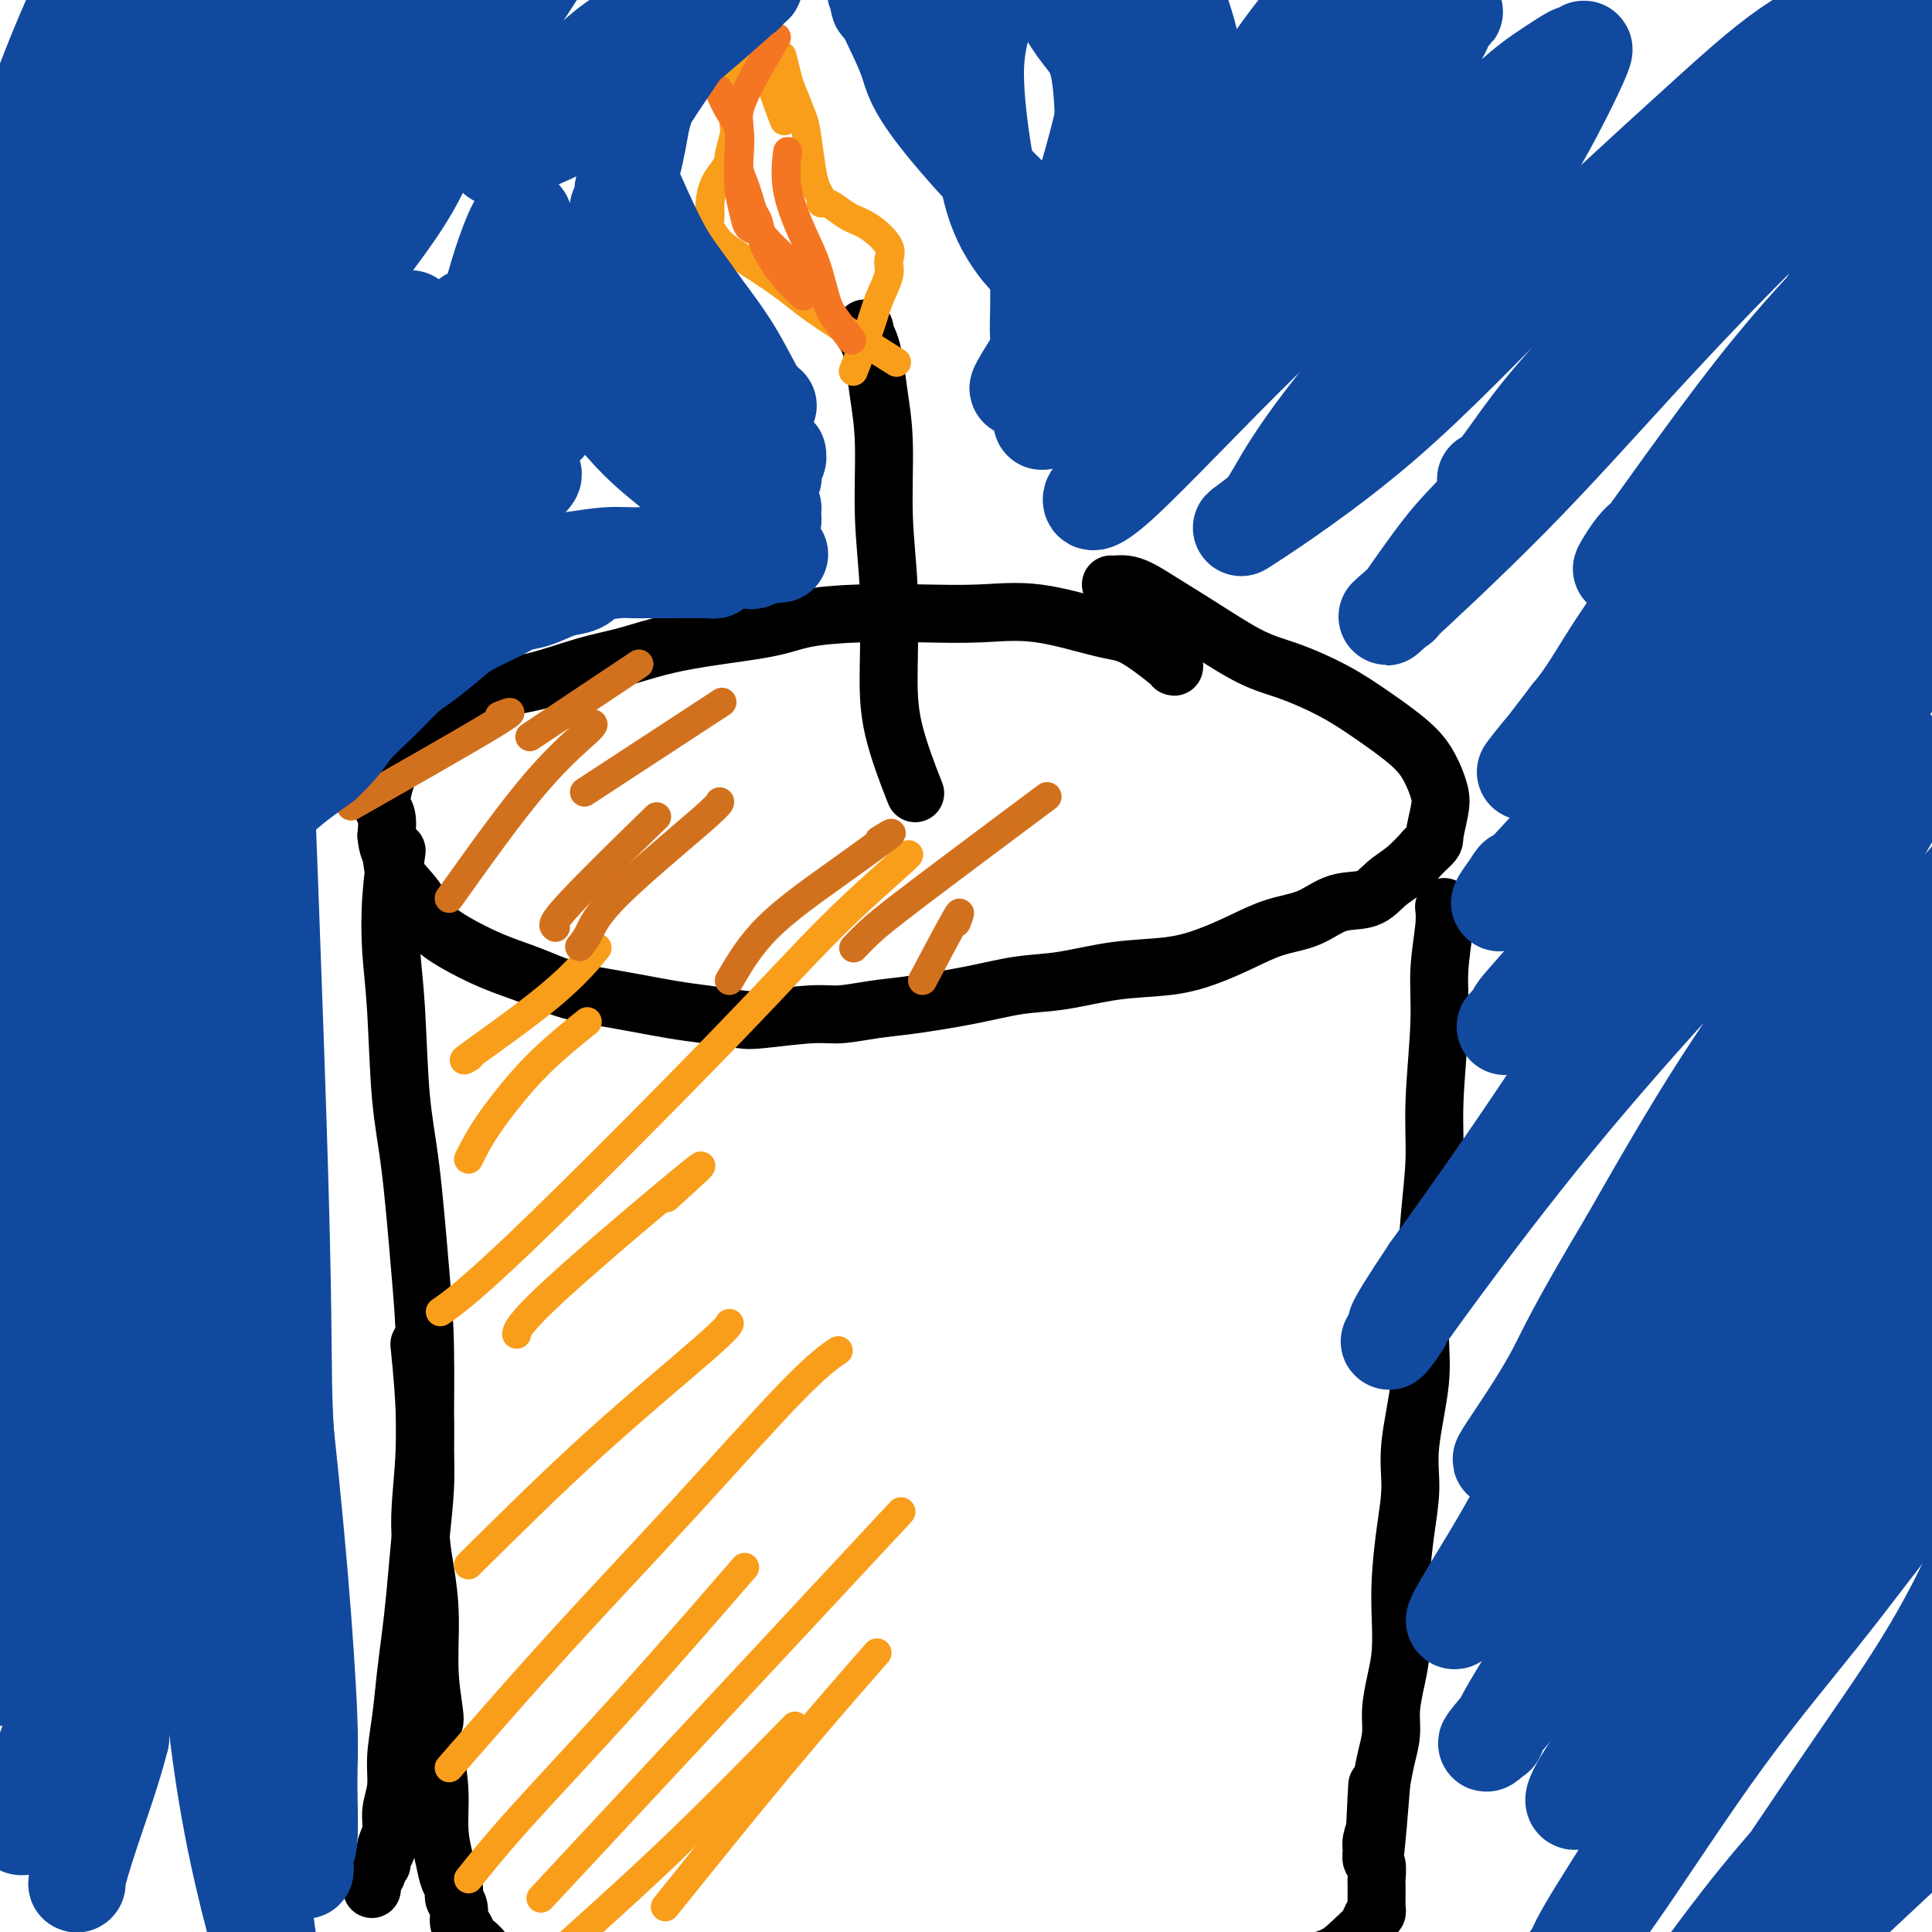
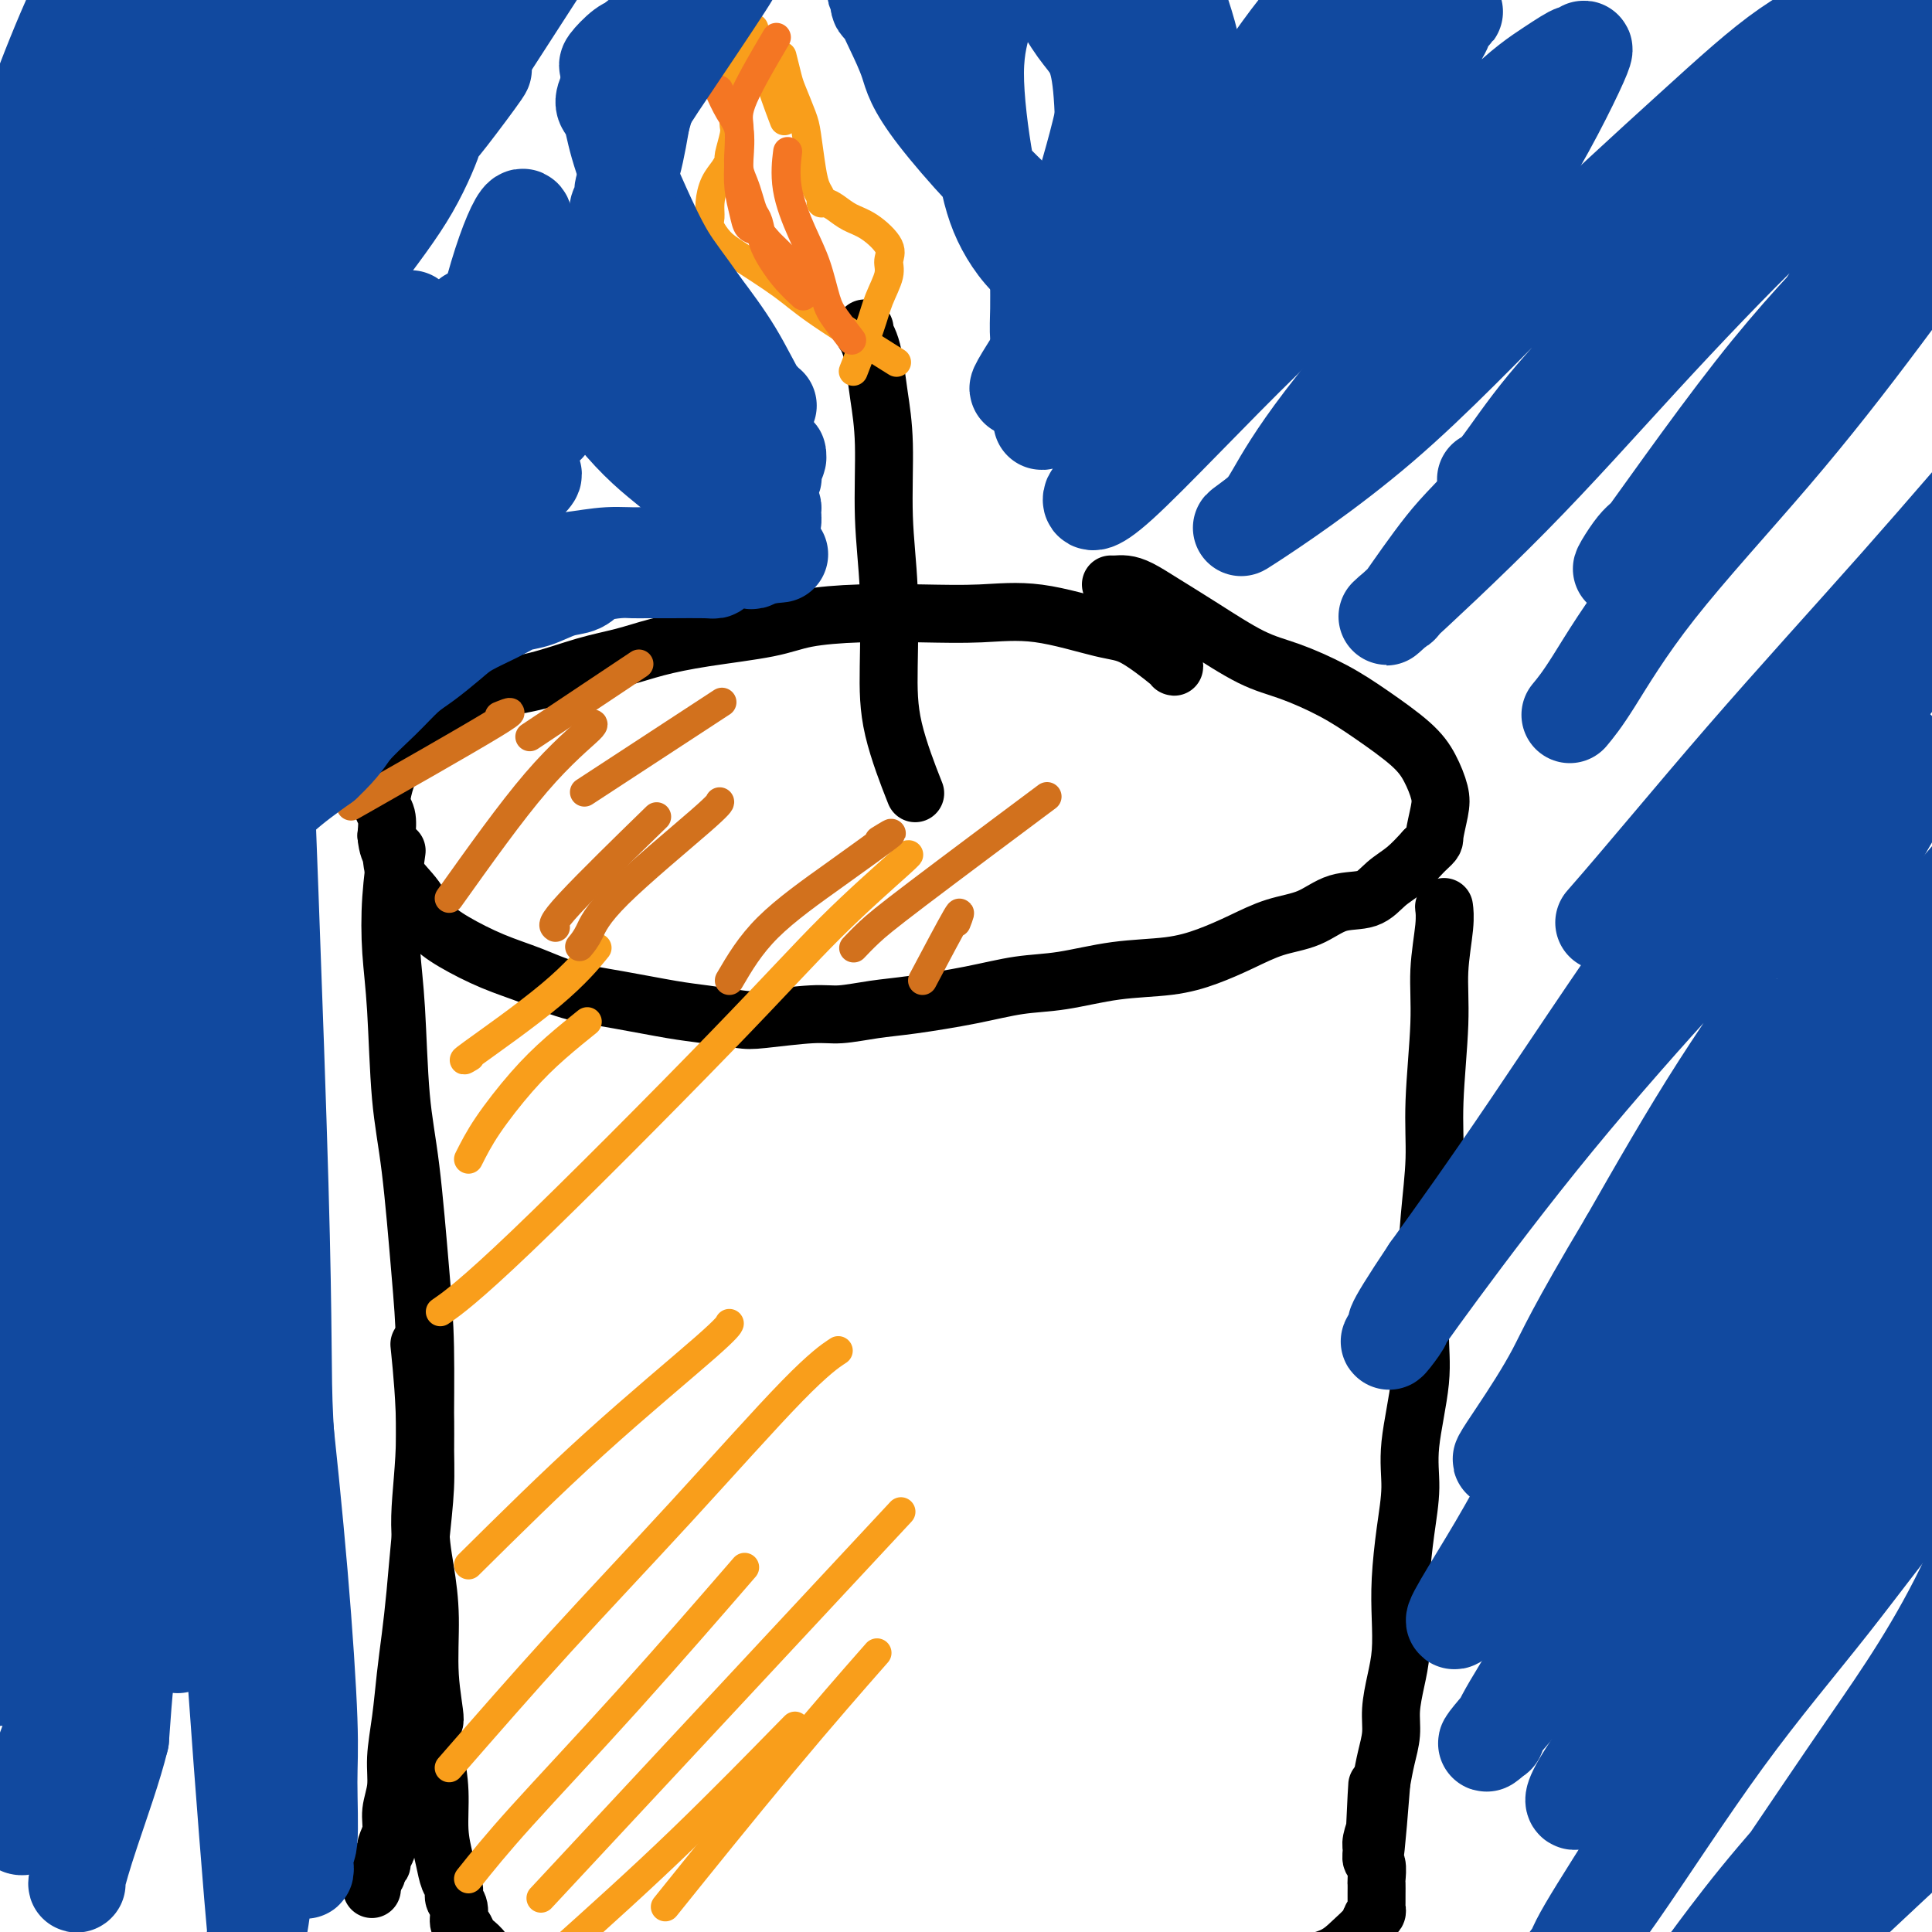
<svg xmlns="http://www.w3.org/2000/svg" viewBox="0 0 400 400" version="1.1">
  <g fill="none" stroke="#000000" stroke-width="12" stroke-linecap="round" stroke-linejoin="round">
    <path d="M243,138c0.017,0.008 0.035,0.015 0,0c-0.035,-0.015 -0.122,-0.054 0,0c0.122,0.054 0.453,0.200 -1,-1c-1.453,-1.200 -4.690,-3.747 -7,-5c-2.310,-1.253 -3.694,-1.212 -7,-2c-3.306,-0.788 -8.532,-2.405 -13,-3c-4.468,-0.595 -8.176,-0.168 -12,0c-3.824,0.168 -7.765,0.075 -12,0c-4.235,-0.075 -8.763,-0.133 -13,0c-4.237,0.133 -8.181,0.459 -11,1c-2.819,0.541 -4.511,1.299 -8,2c-3.489,0.701 -8.775,1.347 -13,2c-4.225,0.653 -7.388,1.315 -10,2c-2.612,0.685 -4.673,1.395 -7,2c-2.327,0.605 -4.918,1.107 -8,2c-3.082,0.893 -6.653,2.178 -10,3c-3.347,0.822 -6.471,1.181 -9,2c-2.529,0.819 -4.463,2.098 -6,3c-1.537,0.902 -2.677,1.425 -4,2c-1.323,0.575 -2.828,1.200 -4,2c-1.172,0.800 -2.009,1.774 -3,3c-0.991,1.226 -2.136,2.704 -3,4c-0.864,1.296 -1.448,2.409 -2,4c-0.552,1.591 -1.072,3.659 -1,5c0.072,1.341 0.735,1.955 1,3c0.265,1.045 0.133,2.523 0,4" />
    <path d="M80,173c0.222,2.583 0.776,3.040 1,4c0.224,0.960 0.119,2.424 1,4c0.881,1.576 2.750,3.264 4,5c1.250,1.736 1.881,3.518 3,5c1.119,1.482 2.727,2.662 5,4c2.273,1.338 5.212,2.835 8,4c2.788,1.165 5.425,2.000 8,3c2.575,1.000 5.088,2.166 8,3c2.912,0.834 6.222,1.335 10,2c3.778,0.665 8.022,1.495 11,2c2.978,0.505 4.688,0.686 7,1c2.312,0.314 5.225,0.760 7,1c1.775,0.240 2.411,0.272 5,0c2.589,-0.272 7.129,-0.849 10,-1c2.871,-0.151 4.071,0.124 6,0c1.929,-0.124 4.587,-0.648 7,-1c2.413,-0.352 4.580,-0.532 8,-1c3.420,-0.468 8.092,-1.224 12,-2c3.908,-0.776 7.050,-1.572 10,-2c2.950,-0.428 5.708,-0.487 9,-1c3.292,-0.513 7.120,-1.478 11,-2c3.880,-0.522 7.814,-0.600 11,-1c3.186,-0.400 5.624,-1.123 8,-2c2.376,-0.877 4.691,-1.907 7,-3c2.309,-1.093 4.613,-2.249 7,-3c2.387,-0.751 4.858,-1.095 7,-2c2.142,-0.905 3.955,-2.370 6,-3c2.045,-0.630 4.321,-0.427 6,-1c1.679,-0.573 2.760,-1.924 4,-3c1.240,-1.076 2.640,-1.879 4,-3c1.360,-1.121 2.680,-2.561 4,-4" />
    <path d="M295,176c2.255,-1.971 1.892,-1.897 2,-3c0.108,-1.103 0.688,-3.382 1,-5c0.312,-1.618 0.356,-2.575 0,-4c-0.356,-1.425 -1.111,-3.320 -2,-5c-0.889,-1.680 -1.913,-3.146 -4,-5c-2.087,-1.854 -5.238,-4.095 -8,-6c-2.762,-1.905 -5.137,-3.476 -8,-5c-2.863,-1.524 -6.216,-3.003 -9,-4c-2.784,-0.997 -5.001,-1.511 -8,-3c-2.999,-1.489 -6.782,-3.954 -10,-6c-3.218,-2.046 -5.871,-3.673 -8,-5c-2.129,-1.327 -3.733,-2.356 -5,-3c-1.267,-0.644 -2.195,-0.905 -3,-1c-0.805,-0.095 -1.486,-0.026 -2,0c-0.514,0.026 -0.861,0.007 -1,0c-0.139,-0.007 -0.069,-0.004 0,0" />
    <path d="M82,177c0.106,-0.750 0.213,-1.500 0,0c-0.213,1.500 -0.745,5.248 -1,9c-0.255,3.752 -0.234,7.506 0,11c0.234,3.494 0.679,6.727 1,12c0.321,5.273 0.517,12.585 1,18c0.483,5.415 1.255,8.933 2,15c0.745,6.067 1.465,14.684 2,21c0.535,6.316 0.887,10.332 1,16c0.113,5.668 -0.011,12.989 0,18c0.011,5.011 0.158,7.712 0,11c-0.158,3.288 -0.619,7.164 -1,11c-0.381,3.836 -0.680,7.634 -1,11c-0.320,3.366 -0.659,6.300 -1,9c-0.341,2.700 -0.684,5.166 -1,8c-0.316,2.834 -0.605,6.036 -1,9c-0.395,2.964 -0.894,5.691 -1,8c-0.106,2.309 0.183,4.200 0,6c-0.183,1.800 -0.838,3.508 -1,5c-0.162,1.492 0.168,2.767 0,4c-0.168,1.233 -0.834,2.424 -1,3c-0.166,0.576 0.166,0.535 0,1c-0.166,0.465 -0.832,1.434 -1,2c-0.168,0.566 0.161,0.729 0,1c-0.161,0.271 -0.813,0.650 -1,1c-0.187,0.350 0.089,0.671 0,1c-0.089,0.329 -0.545,0.664 -1,1" />
    <path d="M77,389c-0.619,1.482 -0.166,0.187 0,0c0.166,-0.187 0.044,0.735 0,1c-0.044,0.265 -0.012,-0.125 0,0c0.012,0.125 0.003,0.765 0,1c-0.003,0.235 -0.001,0.063 0,0c0.001,-0.063 0.000,-0.018 0,0c-0.000,0.018 -0.000,0.009 0,0" />
    <path d="M299,188c0.009,0.064 0.017,0.129 0,0c-0.017,-0.129 -0.061,-0.450 0,0c0.061,0.450 0.227,1.672 0,4c-0.227,2.328 -0.849,5.761 -1,9c-0.151,3.239 0.167,6.284 0,11c-0.167,4.716 -0.820,11.105 -1,16c-0.180,4.895 0.111,8.297 0,12c-0.111,3.703 -0.626,7.706 -1,12c-0.374,4.294 -0.607,8.879 -1,13c-0.393,4.121 -0.945,7.777 -1,11c-0.055,3.223 0.388,6.012 0,10c-0.388,3.988 -1.607,9.177 -2,13c-0.393,3.823 0.039,6.282 0,9c-0.039,2.718 -0.549,5.695 -1,9c-0.451,3.305 -0.843,6.939 -1,10c-0.157,3.061 -0.080,5.549 0,8c0.080,2.451 0.162,4.864 0,7c-0.162,2.136 -0.568,3.995 -1,6c-0.432,2.005 -0.889,4.156 -1,6c-0.111,1.844 0.124,3.381 0,5c-0.124,1.619 -0.607,3.320 -1,5c-0.393,1.680 -0.697,3.340 -1,5" />
    <path d="M286,369c-2.233,28.459 -1.316,9.105 -1,3c0.316,-6.105 0.031,1.037 0,4c-0.031,2.963 0.192,1.747 0,2c-0.192,0.253 -0.797,1.973 -1,3c-0.203,1.027 -0.002,1.359 0,2c0.002,0.641 -0.196,1.590 0,2c0.196,0.410 0.784,0.281 1,1c0.216,0.719 0.058,2.287 0,3c-0.058,0.713 -0.016,0.572 0,1c0.016,0.428 0.005,1.424 0,2c-0.005,0.576 -0.005,0.731 0,1c0.005,0.269 0.014,0.652 0,1c-0.014,0.348 -0.051,0.662 0,1c0.051,0.338 0.189,0.699 0,1c-0.189,0.301 -0.706,0.541 -1,1c-0.294,0.459 -0.364,1.135 -1,2c-0.636,0.865 -1.839,1.918 -3,3c-1.161,1.082 -2.279,2.192 -4,3c-1.721,0.808 -4.044,1.313 -6,2c-1.956,0.687 -3.546,1.557 -6,2c-2.454,0.443 -5.771,0.458 -9,1c-3.229,0.542 -6.370,1.609 -9,2c-2.630,0.391 -4.749,0.106 -7,0c-2.251,-0.106 -4.632,-0.032 -7,0c-2.368,0.032 -4.722,0.023 -8,0c-3.278,-0.023 -7.480,-0.059 -11,0c-3.520,0.059 -6.358,0.215 -9,0c-2.642,-0.215 -5.090,-0.800 -8,-1c-2.910,-0.200 -6.284,-0.015 -10,0c-3.716,0.015 -7.776,-0.138 -11,0c-3.224,0.138 -5.612,0.569 -8,1" />
    <path d="M167,412c-13.208,-0.004 -6.729,-0.014 -5,0c1.729,0.014 -1.291,0.053 -5,0c-3.709,-0.053 -8.107,-0.199 -12,0c-3.893,0.199 -7.281,0.743 -10,1c-2.719,0.257 -4.771,0.225 -7,0c-2.229,-0.225 -4.636,-0.645 -7,-1c-2.364,-0.355 -4.684,-0.647 -7,-1c-2.316,-0.353 -4.627,-0.767 -6,-1c-1.373,-0.233 -1.807,-0.285 -3,-1c-1.193,-0.715 -3.145,-2.094 -4,-3c-0.855,-0.906 -0.611,-1.340 -1,-2c-0.389,-0.660 -1.410,-1.546 -2,-2c-0.590,-0.454 -0.751,-0.478 -1,-1c-0.249,-0.522 -0.588,-1.544 -1,-2c-0.412,-0.456 -0.898,-0.347 -1,-1c-0.102,-0.653 0.180,-2.066 0,-3c-0.180,-0.934 -0.823,-1.387 -1,-2c-0.177,-0.613 0.111,-1.386 0,-2c-0.111,-0.614 -0.621,-1.071 -1,-2c-0.379,-0.929 -0.627,-2.332 -1,-4c-0.373,-1.668 -0.870,-3.603 -1,-6c-0.130,-2.397 0.106,-5.256 0,-8c-0.106,-2.744 -0.553,-5.372 -1,-8" />
    <path d="M90,363c-0.865,-6.769 -0.027,-5.691 0,-7c0.027,-1.309 -0.759,-5.003 -1,-9c-0.241,-3.997 0.061,-8.296 0,-12c-0.061,-3.704 -0.486,-6.813 -1,-10c-0.514,-3.187 -1.117,-6.452 -1,-11c0.117,-4.548 0.955,-10.378 1,-17c0.045,-6.622 -0.701,-14.035 -1,-17c-0.299,-2.965 -0.149,-1.483 0,0" />
    <path d="M189,163c0.420,1.069 0.841,2.139 0,0c-0.841,-2.139 -2.942,-7.486 -4,-12c-1.058,-4.514 -1.071,-8.197 -1,-13c0.071,-4.803 0.226,-10.728 0,-16c-0.226,-5.272 -0.834,-9.891 -1,-15c-0.166,-5.109 0.109,-10.708 0,-15c-0.109,-4.292 -0.604,-7.279 -1,-10c-0.396,-2.721 -0.695,-5.178 -1,-7c-0.305,-1.822 -0.618,-3.010 -1,-4c-0.382,-0.990 -0.834,-1.781 -1,-2c-0.166,-0.219 -0.045,0.133 0,0c0.045,-0.133 0.013,-0.752 0,-1c-0.013,-0.248 -0.006,-0.124 0,0" />
  </g>
  <g fill="none" stroke="#F99E1B" stroke-width="6" stroke-linecap="round" stroke-linejoin="round">
    <path d="M184,74c1.408,0.881 2.817,1.762 0,0c-2.817,-1.762 -9.859,-6.167 -14,-9c-4.141,-2.833 -5.383,-4.095 -8,-6c-2.617,-1.905 -6.611,-4.452 -9,-6c-2.389,-1.548 -3.174,-2.098 -4,-3c-0.826,-0.902 -1.693,-2.156 -2,-3c-0.307,-0.844 -0.054,-1.277 0,-2c0.054,-0.723 -0.092,-1.735 0,-3c0.092,-1.265 0.421,-2.783 1,-4c0.579,-1.217 1.409,-2.132 2,-3c0.591,-0.868 0.943,-1.688 1,-2c0.057,-0.312 -0.181,-0.117 0,-1c0.181,-0.883 0.781,-2.846 1,-4c0.219,-1.154 0.057,-1.501 0,-2c-0.057,-0.499 -0.008,-1.150 0,-2c0.008,-0.850 -0.023,-1.897 0,-3c0.023,-1.103 0.101,-2.261 0,-3c-0.101,-0.739 -0.381,-1.060 0,-2c0.381,-0.940 1.422,-2.499 2,-4c0.578,-1.501 0.694,-2.942 1,-4c0.306,-1.058 0.802,-1.731 1,-2c0.198,-0.269 0.099,-0.135 0,0" />
    <path d="M177,76c-0.296,0.759 -0.592,1.518 0,0c0.592,-1.518 2.071,-5.315 3,-8c0.929,-2.685 1.309,-4.260 2,-6c0.691,-1.740 1.693,-3.645 2,-5c0.307,-1.355 -0.081,-2.159 0,-3c0.081,-0.841 0.632,-1.718 0,-3c-0.632,-1.282 -2.446,-2.970 -4,-4c-1.554,-1.030 -2.846,-1.403 -4,-2c-1.154,-0.597 -2.169,-1.419 -3,-2c-0.831,-0.581 -1.480,-0.921 -2,-1c-0.520,-0.079 -0.913,0.103 -1,0c-0.087,-0.103 0.132,-0.489 0,-1c-0.132,-0.511 -0.617,-1.145 -1,-2c-0.383,-0.855 -0.666,-1.931 -1,-4c-0.334,-2.069 -0.720,-5.130 -1,-7c-0.280,-1.870 -0.453,-2.550 -1,-4c-0.547,-1.450 -1.467,-3.670 -2,-5c-0.533,-1.330 -0.679,-1.769 -1,-3c-0.321,-1.231 -0.817,-3.255 -1,-4c-0.183,-0.745 -0.052,-0.213 0,0c0.052,0.213 0.026,0.106 0,0" />
    <path d="M162,24c0.332,0.876 0.663,1.751 0,0c-0.663,-1.751 -2.322,-6.129 -3,-9c-0.678,-2.871 -0.375,-4.234 0,-5c0.375,-0.766 0.821,-0.933 1,-1c0.179,-0.067 0.089,-0.033 0,0" />
  </g>
  <g fill="none" stroke="#F47623" stroke-width="6" stroke-linecap="round" stroke-linejoin="round">
    <path d="M165,56c0.405,0.408 0.809,0.815 0,0c-0.809,-0.815 -2.832,-2.853 -4,-4c-1.168,-1.147 -1.479,-1.404 -2,-2c-0.521,-0.596 -1.250,-1.532 -2,-2c-0.750,-0.468 -1.520,-0.467 -2,-1c-0.480,-0.533 -0.670,-1.600 -1,-3c-0.330,-1.400 -0.800,-3.132 -1,-5c-0.200,-1.868 -0.131,-3.871 0,-6c0.131,-2.129 0.324,-4.385 0,-6c-0.324,-1.615 -1.164,-2.589 -2,-4c-0.836,-1.411 -1.667,-3.260 -2,-4c-0.333,-0.740 -0.166,-0.370 0,0" />
    <path d="M160,9c0.649,-1.097 1.297,-2.194 0,0c-1.297,2.194 -4.541,7.679 -6,11c-1.459,3.321 -1.134,4.478 -1,6c0.134,1.522 0.077,3.409 0,5c-0.077,1.591 -0.175,2.886 0,4c0.175,1.114 0.624,2.048 1,3c0.376,0.952 0.681,1.924 1,3c0.319,1.076 0.654,2.258 1,3c0.346,0.742 0.703,1.043 1,2c0.297,0.957 0.535,2.569 1,4c0.465,1.431 1.155,2.683 2,4c0.845,1.317 1.843,2.701 3,4c1.157,1.299 2.473,2.514 3,3c0.527,0.486 0.263,0.243 0,0" />
    <path d="M163,32c0.070,-0.563 0.141,-1.126 0,0c-0.141,1.126 -0.492,3.941 0,7c0.492,3.059 1.828,6.361 3,9c1.172,2.639 2.182,4.613 3,7c0.818,2.387 1.446,5.186 2,7c0.554,1.814 1.034,2.642 2,4c0.966,1.358 2.419,3.245 3,4c0.581,0.755 0.291,0.377 0,0" />
  </g>
  <g fill="none" stroke="#F99E1B" stroke-width="6" stroke-linecap="round" stroke-linejoin="round">
    <path d="M92,271c-0.726,0.509 -1.451,1.019 0,0c1.451,-1.019 5.079,-3.565 16,-14c10.921,-10.435 29.136,-28.757 41,-41c11.864,-12.243 17.376,-18.405 23,-24c5.624,-5.595 11.360,-10.622 14,-13c2.640,-2.378 2.183,-2.108 2,-2c-0.183,0.108 -0.091,0.054 0,0" />
-     <path d="M107,276c-0.003,0.020 -0.006,0.039 0,0c0.006,-0.039 0.021,-0.138 0,0c-0.021,0.138 -0.078,0.511 0,0c0.078,-0.511 0.290,-1.907 8,-9c7.710,-7.093 22.917,-19.884 28,-24c5.083,-4.116 0.041,0.442 -5,5" />
    <path d="M97,324c8.536,-8.452 17.071,-16.905 26,-25c8.929,-8.095 18.250,-15.833 23,-20c4.750,-4.167 4.929,-4.762 5,-5c0.071,-0.238 0.036,-0.119 0,0" />
    <path d="M93,366c7.515,-8.625 15.030,-17.250 23,-26c7.970,-8.750 16.394,-17.624 25,-27c8.606,-9.376 17.394,-19.255 23,-25c5.606,-5.745 8.030,-7.356 9,-8c0.970,-0.644 0.485,-0.322 0,0" />
    <path d="M97,389c2.815,-3.524 5.631,-7.048 11,-13c5.369,-5.952 13.292,-14.333 22,-24c8.708,-9.667 18.202,-20.619 22,-25c3.798,-4.381 1.899,-2.190 0,0" />
    <path d="M112,393c28.333,-30.417 56.667,-60.833 68,-73c11.333,-12.167 5.667,-6.083 0,0" />
    <path d="M116,404c8.250,-7.405 16.500,-14.810 25,-23c8.500,-8.190 17.250,-17.167 21,-21c3.750,-3.833 2.500,-2.524 2,-2c-0.500,0.524 -0.250,0.262 0,0" />
    <path d="M140,392c-1.952,2.429 -3.905,4.857 0,0c3.905,-4.857 13.667,-17.000 22,-27c8.333,-10.000 15.238,-17.857 18,-21c2.762,-3.143 1.381,-1.571 0,0" />
    <path d="M97,240c1.062,-2.112 2.124,-4.223 4,-7c1.876,-2.777 4.565,-6.219 7,-9c2.435,-2.781 4.617,-4.903 7,-7c2.383,-2.097 4.967,-4.171 6,-5c1.033,-0.829 0.517,-0.415 0,0" />
    <path d="M97,219c0.300,-0.179 0.600,-0.357 0,0c-0.600,0.357 -2.099,1.250 1,-1c3.099,-2.250 10.796,-7.644 16,-12c5.204,-4.356 7.915,-7.673 9,-9c1.085,-1.327 0.542,-0.663 0,0" />
  </g>
  <g fill="none" stroke="#D2711D" stroke-width="6" stroke-linecap="round" stroke-linejoin="round">
    <path d="M76,165c-2.881,1.637 -5.762,3.274 0,0c5.762,-3.274 20.167,-11.458 26,-15c5.833,-3.542 3.095,-2.440 2,-2c-1.095,0.440 -0.548,0.220 0,0" />
    <path d="M121,164c10.833,-7.083 21.667,-14.167 26,-17c4.333,-2.833 2.167,-1.417 0,0" />
    <path d="M120,196c0.649,-0.785 1.298,-1.569 2,-3c0.702,-1.431 1.456,-3.507 6,-8c4.544,-4.493 12.877,-11.402 17,-15c4.123,-3.598 4.035,-3.885 4,-4c-0.035,-0.115 -0.018,-0.057 0,0" />
    <path d="M151,203c2.137,-3.649 4.274,-7.298 8,-11c3.726,-3.702 9.042,-7.458 14,-11c4.958,-3.542 9.560,-6.869 11,-8c1.440,-1.131 -0.280,-0.065 -2,1" />
    <path d="M177,196c-0.228,0.241 -0.456,0.482 0,0c0.456,-0.482 1.596,-1.686 3,-3c1.404,-1.314 3.070,-2.738 10,-8c6.930,-5.262 19.123,-14.360 24,-18c4.877,-3.640 2.439,-1.820 0,0" />
    <path d="M191,203c2.917,-5.500 5.833,-11.000 7,-13c1.167,-2.000 0.583,-0.500 0,1" />
    <path d="M115,192c-0.511,-0.333 -1.022,-0.667 3,-5c4.022,-4.333 12.578,-12.667 16,-16c3.422,-3.333 1.711,-1.667 0,0" />
    <path d="M93,186c6.363,-8.929 12.726,-17.857 18,-24c5.274,-6.143 9.458,-9.500 11,-11c1.542,-1.500 0.440,-1.143 0,-1c-0.440,0.143 -0.220,0.071 0,0" />
    <path d="M112,151c-2.000,1.333 -4.000,2.667 0,0c4.000,-2.667 14.000,-9.333 18,-12c4.000,-2.667 2.000,-1.333 0,0" />
  </g>
  <g fill="none" stroke="#11499F" stroke-width="20" stroke-linecap="round" stroke-linejoin="round">
    <path d="M30,51c0.690,-0.484 1.380,-0.968 3,-2c1.620,-1.032 4.169,-2.610 7,-5c2.831,-2.390 5.945,-5.590 9,-9c3.055,-3.410 6.052,-7.029 9,-10c2.948,-2.971 5.846,-5.295 8,-7c2.154,-1.705 3.563,-2.790 4,-3c0.437,-0.210 -0.098,0.456 1,-1c1.098,-1.456 3.829,-5.034 0,0c-3.829,5.034 -14.217,18.681 -22,29c-7.783,10.319 -12.961,17.311 -18,24c-5.039,6.689 -9.939,13.075 -13,18c-3.061,4.925 -4.284,8.389 -5,10c-0.716,1.611 -0.926,1.367 -2,3c-1.074,1.633 -3.012,5.142 0,1c3.012,-4.142 10.976,-15.933 18,-25c7.024,-9.067 13.110,-15.408 20,-23c6.890,-7.592 14.585,-16.436 20,-22c5.415,-5.564 8.551,-7.848 11,-10c2.449,-2.152 4.211,-4.170 5,-5c0.789,-0.830 0.606,-0.470 1,-1c0.394,-0.530 1.365,-1.949 0,0c-1.365,1.949 -5.064,7.267 -12,15c-6.936,7.733 -17.107,17.882 -26,28c-8.893,10.118 -16.507,20.207 -23,29c-6.493,8.793 -11.863,16.290 -16,23c-4.137,6.710 -7.039,12.631 -9,17c-1.961,4.369 -2.980,7.184 -4,10" />
    <path d="M-4,135c-4.669,8.302 -1.843,4.057 -1,3c0.843,-1.057 -0.299,1.073 0,2c0.299,0.927 2.038,0.649 8,-4c5.962,-4.649 16.146,-13.670 25,-23c8.854,-9.330 16.377,-18.967 24,-29c7.623,-10.033 15.348,-20.460 21,-28c5.652,-7.540 9.233,-12.191 12,-17c2.767,-4.809 4.721,-9.774 5,-11c0.279,-1.226 -1.115,1.287 3,-4c4.115,-5.287 13.740,-18.375 0,-1c-13.740,17.375 -50.844,65.213 -69,92c-18.156,26.787 -17.366,32.525 -20,42c-2.634,9.475 -8.694,22.688 -12,32c-3.306,9.312 -3.858,14.722 -4,18c-0.142,3.278 0.126,4.422 0,6c-0.126,1.578 -0.644,3.588 0,1c0.644,-2.588 2.452,-9.774 7,-20c4.548,-10.226 11.837,-23.493 19,-35c7.163,-11.507 14.200,-21.254 22,-32c7.800,-10.746 16.362,-22.491 23,-31c6.638,-8.509 11.350,-13.783 15,-18c3.650,-4.217 6.236,-7.377 8,-9c1.764,-1.623 2.705,-1.707 3,-2c0.295,-0.293 -0.055,-0.793 0,-1c0.055,-0.207 0.515,-0.122 -4,7c-4.515,7.122 -14.004,21.280 -23,34c-8.996,12.720 -17.499,24.002 -25,37c-7.501,12.998 -14.000,27.714 -19,39c-5.000,11.286 -8.500,19.143 -12,27" />
    <path d="M2,210c-5.892,14.071 -5.122,16.248 -5,18c0.122,1.752 -0.403,3.078 -1,4c-0.597,0.922 -1.267,1.440 0,0c1.267,-1.440 4.471,-4.836 9,-12c4.529,-7.164 10.384,-18.094 16,-28c5.616,-9.906 10.993,-18.787 15,-25c4.007,-6.213 6.644,-9.759 8,-12c1.356,-2.241 1.431,-3.176 2,-4c0.569,-0.824 1.634,-1.538 1,-1c-0.634,0.538 -2.966,2.328 -13,24c-10.034,21.672 -27.770,63.228 -35,82c-7.230,18.772 -3.953,14.761 -3,14c0.953,-0.761 -0.417,1.728 -1,3c-0.583,1.272 -0.378,1.325 0,1c0.378,-0.325 0.928,-1.030 4,-8c3.072,-6.970 8.666,-20.206 13,-29c4.334,-8.794 7.407,-13.146 11,-19c3.593,-5.854 7.706,-13.212 10,-17c2.294,-3.788 2.769,-4.008 3,-4c0.231,0.008 0.219,0.243 1,-1c0.781,-1.243 2.356,-3.966 0,1c-2.356,4.966 -8.644,17.620 -14,31c-5.356,13.380 -9.782,27.487 -14,39c-4.218,11.513 -8.230,20.433 -11,28c-2.770,7.567 -4.299,13.781 -5,17c-0.701,3.219 -0.573,3.444 -1,4c-0.427,0.556 -1.408,1.445 -1,0c0.408,-1.445 2.204,-5.222 4,-9" />
    <path d="M-5,307c3.578,-7.754 11.023,-22.640 16,-32c4.977,-9.360 7.486,-13.195 11,-19c3.514,-5.805 8.034,-13.580 11,-18c2.966,-4.420 4.377,-5.485 5,-6c0.623,-0.515 0.456,-0.481 1,-1c0.544,-0.519 1.799,-1.590 1,2c-0.799,3.590 -3.651,11.840 -7,21c-3.349,9.160 -7.195,19.231 -11,29c-3.805,9.769 -7.569,19.236 -11,29c-3.431,9.764 -6.529,19.826 -8,25c-1.471,5.174 -1.314,5.460 -2,7c-0.686,1.540 -2.215,4.333 -1,3c1.215,-1.333 5.173,-6.792 10,-13c4.827,-6.208 10.524,-13.166 14,-19c3.476,-5.834 4.731,-10.546 7,-14c2.269,-3.454 5.551,-5.652 7,-7c1.449,-1.348 1.066,-1.847 1,-1c-0.066,0.847 0.185,3.042 -2,9c-2.185,5.958 -6.805,15.681 -11,24c-4.195,8.319 -7.966,15.235 -11,22c-3.034,6.765 -5.332,13.379 -7,18c-1.668,4.621 -2.705,7.250 -3,9c-0.295,1.750 0.154,2.620 0,3c-0.154,0.380 -0.909,0.268 -1,0c-0.091,-0.268 0.484,-0.694 3,-4c2.516,-3.306 6.972,-9.494 10,-14c3.028,-4.506 4.626,-7.332 6,-9c1.374,-1.668 2.524,-2.180 3,-3c0.476,-0.820 0.279,-1.949 0,0c-0.279,1.949 -0.639,6.974 -1,12" />
    <path d="M25,360c-1.332,5.569 -4.161,13.493 -6,19c-1.839,5.507 -2.687,8.598 -3,10c-0.313,1.402 -0.089,1.115 0,1c0.089,-0.115 0.045,-0.057 0,0" />
    <path d="M284,-10c0.132,-0.135 0.265,-0.271 0,0c-0.265,0.271 -0.927,0.948 -3,3c-2.073,2.052 -5.558,5.479 -8,8c-2.442,2.521 -3.842,4.137 -6,7c-2.158,2.863 -5.073,6.974 -7,10c-1.927,3.026 -2.866,4.968 -4,7c-1.134,2.032 -2.464,4.154 -3,5c-0.536,0.846 -0.279,0.417 -1,1c-0.721,0.583 -2.421,2.178 -1,1c1.421,-1.178 5.961,-5.130 11,-9c5.039,-3.870 10.577,-7.660 15,-11c4.423,-3.340 7.732,-6.232 10,-8c2.268,-1.768 3.494,-2.412 4,-3c0.506,-0.588 0.292,-1.119 0,-1c-0.292,0.119 -0.662,0.887 -5,6c-4.338,5.113 -12.642,14.570 -20,22c-7.358,7.430 -13.768,12.834 -20,19c-6.232,6.166 -12.285,13.094 -17,18c-4.715,4.906 -8.091,7.790 -11,10c-2.909,2.210 -5.351,3.746 -6,4c-0.649,0.254 0.497,-0.773 0,0c-0.497,0.773 -2.635,3.348 0,-1c2.635,-4.348 10.043,-15.618 17,-24c6.957,-8.382 13.465,-13.875 19,-19c5.535,-5.125 10.099,-9.882 15,-14c4.901,-4.118 10.138,-7.599 14,-10c3.862,-2.401 6.347,-3.723 8,-5c1.653,-1.277 2.472,-2.508 1,-1c-1.472,1.508 -5.236,5.754 -9,10" />
    <path d="M277,15c-4.094,5.512 -10.328,14.794 -17,23c-6.672,8.206 -13.783,15.338 -19,21c-5.217,5.662 -8.541,9.854 -12,14c-3.459,4.146 -7.051,8.245 -9,10c-1.949,1.755 -2.253,1.164 -3,2c-0.747,0.836 -1.937,3.098 -1,2c0.937,-1.098 4.001,-5.556 10,-12c5.999,-6.444 14.932,-14.873 21,-22c6.068,-7.127 9.272,-12.953 19,-22c9.728,-9.047 25.981,-21.317 32,-26c6.019,-4.683 1.803,-1.779 1,-1c-0.803,0.779 1.805,-0.567 -2,5c-3.805,5.567 -14.024,18.046 -22,28c-7.976,9.954 -13.710,17.381 -19,24c-5.290,6.619 -10.137,12.428 -15,19c-4.863,6.572 -9.743,13.907 -12,18c-2.257,4.093 -1.892,4.943 -2,5c-0.108,0.057 -0.690,-0.678 -1,0c-0.310,0.678 -0.349,2.769 6,-3c6.349,-5.769 19.085,-19.396 30,-30c10.915,-10.604 20.008,-18.183 28,-26c7.992,-7.817 14.883,-15.872 20,-21c5.117,-5.128 8.461,-7.330 11,-9c2.539,-1.670 4.274,-2.806 5,-3c0.726,-0.194 0.442,0.556 1,0c0.558,-0.556 1.958,-2.419 0,2c-1.958,4.419 -7.274,15.120 -13,24c-5.726,8.880 -11.863,15.940 -18,23" />
    <path d="M296,60c-7.198,8.825 -16.193,19.386 -22,27c-5.807,7.614 -8.427,12.279 -10,15c-1.573,2.721 -2.099,3.499 -4,5c-1.901,1.501 -5.177,3.727 -1,1c4.177,-2.727 15.807,-10.406 27,-20c11.193,-9.594 21.947,-21.101 33,-32c11.053,-10.899 22.403,-21.189 31,-29c8.597,-7.811 14.439,-13.141 20,-17c5.561,-3.859 10.841,-6.245 15,-10c4.159,-3.755 7.197,-8.877 5,-4c-2.197,4.877 -9.628,19.755 -16,29c-6.372,9.245 -11.686,12.859 -18,19c-6.314,6.141 -13.629,14.810 -20,22c-6.371,7.190 -11.800,12.903 -16,18c-4.200,5.097 -7.172,9.580 -9,12c-1.828,2.420 -2.513,2.776 -3,3c-0.487,0.224 -0.776,0.314 0,0c0.776,-0.314 2.618,-1.034 9,-7c6.382,-5.966 17.306,-17.180 27,-28c9.694,-10.820 18.160,-21.248 26,-30c7.840,-8.752 15.054,-15.828 22,-23c6.946,-7.172 13.623,-14.440 17,-18c3.377,-3.560 3.455,-3.413 6,-6c2.545,-2.587 7.559,-7.910 2,-1c-5.559,6.910 -21.689,26.053 -35,41c-13.311,14.947 -23.803,25.699 -34,36c-10.197,10.301 -20.098,20.150 -30,30" />
    <path d="M318,93c-13.730,14.085 -16.054,16.299 -19,20c-2.946,3.701 -6.512,8.890 -8,11c-1.488,2.110 -0.898,1.140 -2,2c-1.102,0.860 -3.896,3.551 0,0c3.896,-3.551 14.484,-13.343 24,-23c9.516,-9.657 17.962,-19.180 27,-29c9.038,-9.820 18.667,-19.936 27,-28c8.333,-8.064 15.368,-14.076 21,-19c5.632,-4.924 9.861,-8.760 13,-11c3.139,-2.240 5.189,-2.883 8,-6c2.811,-3.117 6.383,-8.709 2,-1c-4.383,7.709 -16.721,28.720 -25,42c-8.279,13.280 -12.497,18.830 -18,26c-5.503,7.170 -12.289,15.958 -17,22c-4.711,6.042 -7.347,9.336 -9,11c-1.653,1.664 -2.324,1.697 -4,4c-1.676,2.303 -4.356,6.876 0,1c4.356,-5.876 15.748,-22.202 25,-34c9.252,-11.798 16.363,-19.067 23,-26c6.637,-6.933 12.799,-13.529 18,-19c5.201,-5.471 9.441,-9.818 12,-12c2.559,-2.182 3.438,-2.200 4,-3c0.562,-0.800 0.809,-2.384 0,-1c-0.809,1.384 -2.673,5.734 -8,14c-5.327,8.266 -14.115,20.447 -22,31c-7.885,10.553 -14.866,19.478 -23,29c-8.134,9.522 -17.421,19.640 -24,28c-6.579,8.360 -10.451,14.960 -13,19c-2.549,4.040 -3.774,5.520 -5,7" />
-     <path d="M325,148c-15.856,20.818 -7.996,9.364 -1,2c6.996,-7.364 13.127,-10.637 21,-17c7.873,-6.363 17.488,-15.816 26,-24c8.512,-8.184 15.922,-15.097 24,-23c8.078,-7.903 16.823,-16.794 21,-21c4.177,-4.206 3.787,-3.725 6,-6c2.213,-2.275 7.030,-7.306 3,-3c-4.030,4.306 -16.906,17.950 -26,28c-9.094,10.050 -14.405,16.506 -30,35c-15.595,18.494 -41.474,49.025 -52,61c-10.526,11.975 -5.697,5.392 -4,3c1.697,-2.392 0.264,-0.594 0,0c-0.264,0.594 0.642,-0.016 7,-7c6.358,-6.984 18.169,-20.341 28,-31c9.831,-10.659 17.683,-18.620 25,-27c7.317,-8.380 14.100,-17.181 19,-23c4.900,-5.819 7.916,-8.657 10,-10c2.084,-1.343 3.236,-1.189 4,-2c0.764,-0.811 1.140,-2.585 0,0c-1.140,2.585 -3.795,9.530 -10,20c-6.205,10.470 -15.960,24.466 -26,37c-10.040,12.534 -20.364,23.608 -28,33c-7.636,9.392 -12.582,17.102 -17,23c-4.418,5.898 -8.308,9.983 -10,12c-1.692,2.017 -1.186,1.966 -2,3c-0.814,1.034 -2.947,3.153 0,0c2.947,-3.153 10.973,-11.576 19,-20" />
    <path d="M332,191c7.938,-9.040 18.284,-21.640 29,-34c10.716,-12.360 21.801,-24.481 32,-36c10.199,-11.519 19.510,-22.437 26,-30c6.490,-7.563 10.157,-11.769 13,-15c2.843,-3.231 4.861,-5.485 6,-7c1.139,-1.515 1.398,-2.290 2,-2c0.602,0.290 1.545,1.647 -2,7c-3.545,5.353 -11.580,14.703 -17,21c-5.420,6.297 -8.225,9.541 -12,14c-3.775,4.459 -8.521,10.135 -13,16c-4.479,5.865 -8.690,11.920 -11,14c-2.310,2.080 -2.720,0.183 -8,9c-5.280,8.817 -15.429,28.346 -21,38c-5.571,9.654 -6.565,9.434 -7,10c-0.435,0.566 -0.311,1.918 -1,3c-0.689,1.082 -2.189,1.895 -1,0c1.189,-1.895 5.069,-6.498 11,-14c5.931,-7.502 13.915,-17.904 21,-27c7.085,-9.096 13.272,-16.887 18,-23c4.728,-6.113 7.998,-10.550 10,-13c2.002,-2.450 2.737,-2.915 3,-3c0.263,-0.085 0.053,0.208 1,-1c0.947,-1.208 3.052,-3.918 -2,1c-5.052,4.918 -17.261,17.462 -28,29c-10.739,11.538 -20.007,22.068 -31,37c-10.993,14.932 -23.712,34.266 -33,48c-9.288,13.734 -15.144,21.867 -21,30" />
    <path d="M296,263c-9.691,14.486 -6.919,11.702 -6,11c0.919,-0.702 -0.015,0.680 -1,2c-0.985,1.320 -2.019,2.578 -1,1c1.019,-1.578 4.092,-5.993 10,-14c5.908,-8.007 14.650,-19.605 24,-31c9.350,-11.395 19.308,-22.587 27,-31c7.692,-8.413 13.116,-14.046 19,-20c5.884,-5.954 12.226,-12.230 16,-16c3.774,-3.770 4.981,-5.033 6,-6c1.019,-0.967 1.850,-1.638 2,-2c0.150,-0.362 -0.382,-0.416 0,-1c0.382,-0.584 1.679,-1.698 0,0c-1.679,1.698 -6.334,6.207 -9,9c-2.666,2.793 -3.342,3.871 -5,7c-1.658,3.129 -4.297,8.311 -6,11c-1.703,2.689 -2.470,2.887 -3,4c-0.530,1.113 -0.824,3.142 -1,4c-0.176,0.858 -0.236,0.544 -1,1c-0.764,0.456 -2.232,1.683 0,0c2.232,-1.683 8.165,-6.275 12,-10c3.835,-3.725 5.571,-6.583 7,-8c1.429,-1.417 2.551,-1.394 4,-3c1.449,-1.606 3.223,-4.843 1,-1c-2.223,3.843 -8.445,14.765 -15,25c-6.555,10.235 -13.444,19.781 -20,30c-6.556,10.219 -12.778,21.109 -19,32" />
    <path d="M337,257c-11.211,18.778 -12.737,22.721 -15,27c-2.263,4.279 -5.262,8.892 -8,13c-2.738,4.108 -5.214,7.711 -1,3c4.214,-4.711 15.117,-17.737 24,-29c8.883,-11.263 15.744,-20.763 23,-30c7.256,-9.237 14.906,-18.210 22,-27c7.094,-8.790 13.633,-17.395 18,-23c4.367,-5.605 6.561,-8.210 10,-12c3.439,-3.790 8.123,-8.766 2,-2c-6.123,6.766 -23.054,25.273 -35,40c-11.946,14.727 -18.909,25.675 -27,38c-8.091,12.325 -17.312,26.027 -24,37c-6.688,10.973 -10.843,19.217 -16,28c-5.157,8.783 -11.316,18.105 -8,15c3.316,-3.105 16.105,-18.636 28,-34c11.895,-15.364 22.895,-30.559 28,-38c5.105,-7.441 4.316,-7.126 4,-7c-0.316,0.126 -0.158,0.063 0,0" />
    <path d="M403,196c0.184,0.230 0.368,0.460 0,0c-0.368,-0.460 -1.289,-1.609 -6,3c-4.711,4.609 -13.211,14.974 -19,23c-5.789,8.026 -8.867,13.711 -13,20c-4.133,6.289 -9.322,13.183 -14,21c-4.678,7.817 -8.846,16.558 -12,23c-3.154,6.442 -5.293,10.585 -7,15c-1.707,4.415 -2.981,9.100 -4,12c-1.019,2.900 -1.782,4.014 -2,5c-0.218,0.986 0.110,1.846 0,2c-0.110,0.154 -0.658,-0.396 0,0c0.658,0.396 2.520,1.740 8,-3c5.480,-4.740 14.576,-15.564 23,-27c8.424,-11.436 16.176,-23.485 24,-37c7.824,-13.515 15.722,-28.497 21,-38c5.278,-9.503 7.938,-13.526 10,-17c2.062,-3.474 3.527,-6.397 5,-9c1.473,-2.603 2.956,-4.884 0,-1c-2.956,3.884 -10.350,13.935 -19,27c-8.650,13.065 -18.556,29.144 -28,44c-9.444,14.856 -18.426,28.489 -26,41c-7.574,12.511 -13.741,23.900 -19,33c-5.259,9.100 -9.609,15.911 -12,20c-2.391,4.089 -2.823,5.455 -3,6c-0.177,0.545 -0.099,0.270 -1,1c-0.901,0.730 -2.781,2.466 1,-2c3.781,-4.466 13.223,-15.133 23,-28c9.777,-12.867 19.888,-27.933 30,-43" />
    <path d="M363,287c13.357,-17.496 20.250,-25.237 27,-33c6.750,-7.763 13.358,-15.548 18,-21c4.642,-5.452 7.316,-8.572 9,-10c1.684,-1.428 2.376,-1.164 3,-2c0.624,-0.836 1.180,-2.771 0,0c-1.180,2.771 -4.096,10.250 -10,21c-5.904,10.750 -14.795,24.771 -23,38c-8.205,13.229 -15.724,25.664 -24,38c-8.276,12.336 -17.309,24.572 -23,33c-5.691,8.428 -8.038,13.048 -10,16c-1.962,2.952 -3.537,4.236 -4,5c-0.463,0.764 0.187,1.008 0,1c-0.187,-0.008 -1.211,-0.269 4,-8c5.211,-7.731 16.656,-22.933 26,-37c9.344,-14.067 16.587,-26.998 23,-37c6.413,-10.002 11.995,-17.073 17,-24c5.005,-6.927 9.433,-13.708 12,-17c2.567,-3.292 3.273,-3.093 4,-4c0.727,-0.907 1.476,-2.918 1,-1c-0.476,1.918 -2.177,7.766 -7,18c-4.823,10.234 -12.768,24.853 -21,40c-8.232,15.147 -16.752,30.823 -25,45c-8.248,14.177 -16.224,26.854 -22,36c-5.776,9.146 -9.350,14.760 -11,18c-1.650,3.240 -1.374,4.106 -2,5c-0.626,0.894 -2.153,1.817 -1,0c1.153,-1.817 4.986,-6.374 11,-15c6.014,-8.626 14.210,-21.323 22,-32c7.790,-10.677 15.174,-19.336 22,-28c6.826,-8.664 13.093,-17.333 19,-24c5.907,-6.667 11.453,-11.334 17,-16" />
    <path d="M415,292c3.698,-3.024 4.443,-2.583 6,-5c1.557,-2.417 3.926,-7.690 2,-1c-1.926,6.690 -8.149,25.345 -15,40c-6.851,14.655 -14.331,25.311 -21,35c-6.669,9.689 -12.526,18.409 -17,25c-4.474,6.591 -7.565,11.051 -10,14c-2.435,2.949 -4.215,4.388 -5,5c-0.785,0.612 -0.575,0.397 -1,1c-0.425,0.603 -1.485,2.022 0,0c1.485,-2.022 5.514,-7.486 10,-13c4.486,-5.514 9.429,-11.076 18,-21c8.571,-9.924 20.770,-24.208 26,-30c5.230,-5.792 3.490,-3.092 4,-4c0.510,-0.908 3.269,-5.424 1,-1c-2.269,4.424 -9.567,17.789 -17,29c-7.433,11.211 -15.003,20.267 -20,27c-4.997,6.733 -7.421,11.144 -9,14c-1.579,2.856 -2.311,4.156 -4,6c-1.689,1.844 -4.334,4.232 -1,1c3.334,-3.232 12.646,-12.083 20,-19c7.354,-6.917 12.749,-11.901 15,-14c2.251,-2.099 1.357,-1.314 1,-1c-0.357,0.314 -0.179,0.157 0,0" />
    <path d="M240,87c-0.054,-0.033 -0.108,-0.066 0,0c0.108,0.066 0.376,0.231 0,0c-0.376,-0.231 -1.398,-0.858 -2,-1c-0.602,-0.142 -0.784,0.201 -1,0c-0.216,-0.201 -0.467,-0.945 -1,-1c-0.533,-0.055 -1.348,0.577 -2,1c-0.652,0.423 -1.141,0.635 -2,1c-0.859,0.365 -2.090,0.883 -3,1c-0.910,0.117 -1.500,-0.168 -2,0c-0.500,0.168 -0.908,0.790 -1,1c-0.092,0.210 0.134,0.009 0,0c-0.134,-0.009 -0.627,0.176 -1,0c-0.373,-0.176 -0.626,-0.713 -1,-1c-0.374,-0.287 -0.871,-0.326 -2,-1c-1.129,-0.674 -2.891,-1.985 -4,-4c-1.109,-2.015 -1.565,-4.736 -2,-7c-0.435,-2.264 -0.850,-4.073 -1,-6c-0.150,-1.927 -0.037,-3.973 0,-6c0.037,-2.027 -0.004,-4.037 0,-5c0.004,-0.963 0.053,-0.880 0,-2c-0.053,-1.120 -0.209,-3.442 0,-1c0.209,2.442 0.784,9.647 1,13c0.216,3.353 0.072,2.854 0,3c-0.072,0.146 -0.071,0.936 0,1c0.071,0.064 0.211,-0.598 0,0c-0.211,0.598 -0.775,2.457 0,-1c0.775,-3.457 2.887,-12.228 5,-21" />
    <path d="M221,51c1.918,-7.059 4.212,-14.205 6,-21c1.788,-6.795 3.068,-13.239 4,-18c0.932,-4.761 1.514,-7.837 2,-10c0.486,-2.163 0.874,-3.411 1,-4c0.126,-0.589 -0.012,-0.517 0,-1c0.012,-0.483 0.172,-1.520 0,-1c-0.172,0.520 -0.678,2.595 -1,6c-0.322,3.405 -0.461,8.138 -1,12c-0.539,3.862 -1.478,6.853 -2,10c-0.522,3.147 -0.627,6.450 -1,10c-0.373,3.550 -1.015,7.348 -1,4c0.015,-3.348 0.688,-13.842 1,-20c0.312,-6.158 0.262,-7.979 1,-12c0.738,-4.021 2.264,-10.242 3,-13c0.736,-2.758 0.684,-2.054 1,-2c0.316,0.054 1.001,-0.544 1,-1c-0.001,-0.456 -0.688,-0.771 0,-1c0.688,-0.229 2.751,-0.371 5,3c2.249,3.371 4.685,10.257 6,15c1.315,4.743 1.508,7.344 0,13c-1.508,5.656 -4.716,14.368 -7,20c-2.284,5.632 -3.642,8.183 -5,10c-1.358,1.817 -2.714,2.899 -4,4c-1.286,1.101 -2.500,2.219 -4,3c-1.500,0.781 -3.286,1.223 -5,1c-1.714,-0.223 -3.357,-1.112 -5,-2" />
    <path d="M216,56c-3.155,-1.669 -6.044,-5.343 -8,-9c-1.956,-3.657 -2.980,-7.297 -4,-13c-1.020,-5.703 -2.035,-13.469 -2,-19c0.035,-5.531 1.119,-8.826 2,-12c0.881,-3.174 1.557,-6.227 2,-8c0.443,-1.773 0.652,-2.267 1,-3c0.348,-0.733 0.837,-1.707 1,-2c0.163,-0.293 0.002,0.095 0,0c-0.002,-0.095 0.156,-0.671 1,-1c0.844,-0.329 2.374,-0.409 5,3c2.626,3.409 6.349,10.308 9,14c2.651,3.692 4.231,4.177 5,12c0.769,7.823 0.727,22.983 0,29c-0.727,6.017 -2.138,2.889 -4,2c-1.862,-0.889 -4.176,0.459 -10,-4c-5.824,-4.459 -15.158,-14.725 -20,-21c-4.842,-6.275 -5.193,-8.561 -6,-11c-0.807,-2.439 -2.070,-5.033 -3,-7c-0.930,-1.967 -1.525,-3.307 -2,-4c-0.475,-0.693 -0.829,-0.738 -1,-1c-0.171,-0.262 -0.159,-0.740 0,-1c0.159,-0.260 0.466,-0.301 0,-1c-0.466,-0.699 -1.705,-2.057 0,0c1.705,2.057 6.352,7.528 11,13" />
    <path d="M193,12c1.833,2.167 0.917,1.083 0,0" />
-     <path d="M82,24c8.569,-1.884 17.138,-3.768 23,-5c5.862,-1.232 9.018,-1.812 13,-3c3.982,-1.188 8.791,-2.985 13,-5c4.209,-2.015 7.819,-4.250 11,-6c3.181,-1.750 5.932,-3.017 8,-4c2.068,-0.983 3.453,-1.682 4,-2c0.547,-0.318 0.256,-0.255 1,-1c0.744,-0.745 2.523,-2.298 0,0c-2.523,2.298 -9.347,8.447 -15,13c-5.653,4.553 -10.134,7.511 -14,10c-3.866,2.489 -7.117,4.510 -10,6c-2.883,1.490 -5.398,2.450 -7,3c-1.602,0.550 -2.289,0.689 -3,1c-0.711,0.311 -1.445,0.792 -2,1c-0.555,0.208 -0.931,0.142 -1,0c-0.069,-0.142 0.169,-0.361 0,0c-0.169,0.361 -0.746,1.300 0,0c0.746,-1.300 2.813,-4.840 5,-7c2.187,-2.160 4.493,-2.940 7,-5c2.507,-2.060 5.213,-5.401 8,-8c2.787,-2.599 5.653,-4.457 8,-6c2.347,-1.543 4.173,-2.772 6,-4" />
    <path d="M137,2c6.256,-5.294 4.896,-3.527 5,-3c0.104,0.527 1.673,-0.184 3,-1c1.327,-0.816 2.412,-1.736 3,-2c0.588,-0.264 0.677,0.128 1,0c0.323,-0.128 0.879,-0.776 1,-1c0.121,-0.224 -0.193,-0.022 0,0c0.193,0.022 0.895,-0.134 1,0c0.105,0.134 -0.385,0.558 0,0c0.385,-0.558 1.646,-2.098 -1,2c-2.646,4.098 -9.198,13.835 -12,18c-2.802,4.165 -1.855,2.758 -2,3c-0.145,0.242 -1.383,2.133 -2,3c-0.617,0.867 -0.614,0.708 -1,3c-0.386,2.292 -1.161,7.034 -2,10c-0.839,2.966 -1.741,4.157 -2,5c-0.259,0.843 0.127,1.339 0,2c-0.127,0.661 -0.766,1.486 -1,2c-0.234,0.514 -0.063,0.715 0,1c0.063,0.285 0.017,0.654 0,1c-0.017,0.346 -0.005,0.670 0,1c0.005,0.330 0.001,0.666 0,1c-0.001,0.334 -0.000,0.667 0,1c0.000,0.333 0.000,0.667 0,1c-0.000,0.333 -0.000,0.667 0,1" />
    <path d="M128,50c-0.678,4.690 0.626,1.916 1,1c0.374,-0.916 -0.183,0.027 0,1c0.183,0.973 1.104,1.978 2,3c0.896,1.022 1.766,2.062 3,3c1.234,0.938 2.830,1.774 4,3c1.170,1.226 1.913,2.842 3,4c1.087,1.158 2.519,1.857 4,3c1.481,1.143 3.011,2.729 4,4c0.989,1.271 1.436,2.228 2,3c0.564,0.772 1.246,1.359 2,2c0.754,0.641 1.579,1.334 2,2c0.421,0.666 0.438,1.303 1,2c0.562,0.697 1.668,1.455 2,2c0.332,0.545 -0.111,0.877 0,1c0.111,0.123 0.777,0.035 1,0c0.223,-0.035 0.005,-0.018 0,0c-0.005,0.018 0.205,0.036 0,0c-0.205,-0.036 -0.824,-0.125 -2,-2c-1.176,-1.875 -2.907,-5.536 -5,-9c-2.093,-3.464 -4.546,-6.732 -7,-10" />
    <path d="M145,63c-3.334,-4.844 -5.170,-6.953 -7,-10c-1.830,-3.047 -3.656,-7.033 -5,-10c-1.344,-2.967 -2.207,-4.915 -3,-7c-0.793,-2.085 -1.515,-4.306 -2,-6c-0.485,-1.694 -0.733,-2.862 -1,-4c-0.267,-1.138 -0.554,-2.246 -1,-3c-0.446,-0.754 -1.050,-1.156 -1,-2c0.050,-0.844 0.755,-2.131 1,-3c0.245,-0.869 0.031,-1.318 0,-2c-0.031,-0.682 0.120,-1.595 0,-2c-0.120,-0.405 -0.511,-0.303 0,-1c0.511,-0.697 1.923,-2.193 3,-3c1.077,-0.807 1.819,-0.924 2,-1c0.181,-0.076 -0.200,-0.112 1,-1c1.200,-0.888 3.979,-2.627 6,-4c2.021,-1.373 3.282,-2.381 4,-3c0.718,-0.619 0.891,-0.848 1,-1c0.109,-0.152 0.153,-0.226 0,0c-0.153,0.226 -0.503,0.753 -1,2c-0.497,1.247 -1.142,3.213 -2,5c-0.858,1.787 -1.929,3.393 -3,5" />
    <path d="M137,12c-0.902,2.099 -0.658,1.845 -1,3c-0.342,1.155 -1.271,3.719 -2,6c-0.729,2.281 -1.257,4.280 -2,7c-0.743,2.720 -1.702,6.160 -2,9c-0.298,2.840 0.064,5.079 0,7c-0.064,1.921 -0.553,3.524 -1,5c-0.447,1.476 -0.853,2.826 -1,4c-0.147,1.174 -0.036,2.174 0,3c0.036,0.826 -0.002,1.479 0,2c0.002,0.521 0.046,0.909 0,1c-0.046,0.091 -0.180,-0.116 0,1c0.180,1.116 0.675,3.553 1,5c0.325,1.447 0.480,1.903 1,3c0.520,1.097 1.403,2.836 2,4c0.597,1.164 0.907,1.755 2,3c1.093,1.245 2.969,3.146 4,4c1.031,0.854 1.218,0.662 2,1c0.782,0.338 2.159,1.207 3,2c0.841,0.793 1.148,1.509 2,2c0.852,0.491 2.251,0.758 3,1c0.749,0.242 0.848,0.460 1,1c0.152,0.540 0.356,1.401 1,2c0.644,0.599 1.726,0.935 2,1c0.274,0.065 -0.261,-0.140 0,0c0.261,0.140 1.317,0.625 2,1c0.683,0.375 0.991,0.639 1,1c0.009,0.361 -0.283,0.817 0,1c0.283,0.183 1.142,0.091 2,0" />
    <path d="M157,92c3.179,2.248 1.626,1.368 1,1c-0.626,-0.368 -0.325,-0.224 0,0c0.325,0.224 0.676,0.529 1,1c0.324,0.471 0.623,1.108 1,1c0.377,-0.108 0.834,-0.960 1,-1c0.166,-0.040 0.041,0.731 0,1c-0.041,0.269 0.003,0.034 0,0c-0.003,-0.034 -0.052,0.132 0,0c0.052,-0.132 0.206,-0.564 0,0c-0.206,0.564 -0.773,2.122 -1,3c-0.227,0.878 -0.113,1.074 0,1c0.113,-0.074 0.225,-0.420 0,0c-0.225,0.420 -0.789,1.604 -1,2c-0.211,0.396 -0.071,0.003 0,0c0.071,-0.003 0.073,0.385 0,1c-0.073,0.615 -0.219,1.456 0,2c0.219,0.544 0.805,0.790 1,1c0.195,0.210 -0.002,0.384 0,1c0.002,0.616 0.202,1.673 0,2c-0.202,0.327 -0.807,-0.077 -1,0c-0.193,0.077 0.025,0.636 0,1c-0.025,0.364 -0.293,0.533 -1,1c-0.707,0.467 -1.854,1.234 -3,2" />
    <path d="M155,112c-1.754,0.802 -3.639,0.807 -6,1c-2.361,0.193 -5.199,0.576 -8,1c-2.801,0.424 -5.564,0.890 -8,1c-2.436,0.110 -4.543,-0.137 -7,0c-2.457,0.137 -5.262,0.658 -8,1c-2.738,0.342 -5.407,0.506 -8,1c-2.593,0.494 -5.109,1.319 -7,2c-1.891,0.681 -3.158,1.219 -5,2c-1.842,0.781 -4.261,1.804 -7,3c-2.739,1.196 -5.799,2.565 -9,4c-3.201,1.435 -6.543,2.934 -9,4c-2.457,1.066 -4.028,1.697 -6,3c-1.972,1.303 -4.344,3.276 -6,5c-1.656,1.724 -2.597,3.198 -4,5c-1.403,1.802 -3.269,3.933 -4,5c-0.731,1.067 -0.329,1.071 -1,3c-0.671,1.929 -2.417,5.783 -3,8c-0.583,2.217 -0.003,2.799 0,4c0.003,1.201 -0.572,3.023 -1,5c-0.428,1.977 -0.709,4.110 -1,5c-0.291,0.890 -0.594,0.538 0,0c0.594,-0.538 2.083,-1.260 4,-3c1.917,-1.740 4.262,-4.497 7,-7c2.738,-2.503 5.869,-4.751 9,-7" />
    <path d="M67,158c4.158,-3.923 4.552,-5.232 6,-7c1.448,-1.768 3.949,-3.995 6,-6c2.051,-2.005 3.651,-3.786 5,-5c1.349,-1.214 2.447,-1.859 4,-3c1.553,-1.141 3.562,-2.777 5,-4c1.438,-1.223 2.306,-2.033 4,-3c1.694,-0.967 4.215,-2.089 6,-3c1.785,-0.911 2.835,-1.610 4,-2c1.165,-0.390 2.444,-0.473 4,-1c1.556,-0.527 3.389,-1.500 5,-2c1.611,-0.500 3.000,-0.526 4,-1c1.000,-0.474 1.611,-1.395 3,-2c1.389,-0.605 3.556,-0.894 5,-1c1.444,-0.106 2.166,-0.028 3,0c0.834,0.028 1.779,0.005 3,0c1.221,-0.005 2.719,0.009 5,0c2.281,-0.009 5.346,-0.041 7,0c1.654,0.041 1.896,0.156 2,0c0.104,-0.156 0.069,-0.581 1,-1c0.931,-0.419 2.828,-0.830 4,-1c1.172,-0.170 1.620,-0.098 2,0c0.380,0.098 0.693,0.222 1,0c0.307,-0.222 0.608,-0.792 1,-1c0.392,-0.208 0.875,-0.056 1,0c0.125,0.056 -0.107,0.016 0,0c0.107,-0.016 0.554,-0.008 1,0" />
    <path d="M159,115c4.807,-0.467 1.324,-0.135 0,0c-1.324,0.135 -0.488,0.074 0,0c0.488,-0.074 0.628,-0.160 0,-1c-0.628,-0.840 -2.024,-2.434 -4,-4c-1.976,-1.566 -4.531,-3.105 -7,-5c-2.469,-1.895 -4.852,-4.146 -7,-6c-2.148,-1.854 -4.062,-3.311 -6,-5c-1.938,-1.689 -3.902,-3.609 -6,-6c-2.098,-2.391 -4.331,-5.251 -6,-8c-1.669,-2.749 -2.773,-5.385 -4,-8c-1.227,-2.615 -2.577,-5.208 -4,-8c-1.423,-2.792 -2.918,-5.784 -4,-8c-1.082,-2.216 -1.749,-3.657 -2,-6c-0.251,-2.343 -0.085,-5.590 -1,-5c-0.915,0.590 -2.910,5.015 -5,12c-2.090,6.985 -4.274,16.531 -7,28c-2.726,11.469 -5.993,24.863 -8,33c-2.007,8.137 -2.753,11.017 -3,9c-0.247,-2.017 0.006,-8.932 1,-16c0.994,-7.068 2.729,-14.287 4,-20c1.271,-5.713 2.077,-9.918 3,-13c0.923,-3.082 1.961,-5.041 3,-7" />
    <path d="M96,71c1.874,-9.212 1.061,-4.241 1,-3c-0.061,1.241 0.632,-1.248 1,-2c0.368,-0.752 0.412,0.232 1,0c0.588,-0.232 1.721,-1.680 0,0c-1.721,1.680 -6.294,6.487 -10,11c-3.706,4.513 -6.544,8.731 -10,14c-3.456,5.269 -7.531,11.591 -10,16c-2.469,4.409 -3.334,6.907 -4,8c-0.666,1.093 -1.133,0.781 -3,3c-1.867,2.219 -5.134,6.967 0,1c5.134,-5.967 18.669,-22.650 26,-31c7.331,-8.350 8.457,-8.366 10,-9c1.543,-0.634 3.502,-1.887 5,-3c1.498,-1.113 2.535,-2.088 2,-1c-0.535,1.088 -2.642,4.239 -5,7c-2.358,2.761 -4.967,5.131 -8,8c-3.033,2.869 -6.490,6.236 -9,9c-2.510,2.764 -4.074,4.927 -6,7c-1.926,2.073 -4.215,4.058 -6,6c-1.785,1.942 -3.067,3.841 -4,5c-0.933,1.159 -1.518,1.579 -2,2c-0.482,0.421 -0.860,0.844 -1,1c-0.140,0.156 -0.040,0.045 0,0c0.040,-0.045 0.020,-0.022 0,0" />
    <path d="M64,120c-3.322,3.613 6.374,-6.355 12,-12c5.626,-5.645 7.184,-6.968 10,-9c2.816,-2.032 6.891,-4.773 10,-7c3.109,-2.227 5.251,-3.939 7,-5c1.749,-1.061 3.105,-1.471 4,-2c0.895,-0.529 1.330,-1.178 1,-1c-0.330,0.178 -1.426,1.181 0,0c1.426,-1.181 5.373,-4.547 -4,5c-9.373,9.547 -32.067,32.008 -42,42c-9.933,9.992 -7.106,7.514 -7,7c0.106,-0.514 -2.507,0.934 -4,2c-1.493,1.066 -1.864,1.750 -2,2c-0.136,0.250 -0.037,0.067 0,0c0.037,-0.067 0.010,-0.019 0,0c-0.010,0.019 -0.005,0.010 0,0" />
    <path d="M113,88c0.238,-0.005 0.476,-0.010 0,0c-0.476,0.010 -1.666,0.034 -3,0c-1.334,-0.034 -2.814,-0.128 -6,2c-3.186,2.128 -8.080,6.476 -13,11c-4.920,4.524 -9.867,9.223 -14,13c-4.133,3.777 -7.452,6.632 -10,9c-2.548,2.368 -4.325,4.248 -6,6c-1.675,1.752 -3.247,3.374 -4,4c-0.753,0.626 -0.685,0.255 -2,1c-1.315,0.745 -4.012,2.606 0,1c4.012,-1.606 14.734,-6.678 22,-11c7.266,-4.322 11.076,-7.895 15,-11c3.924,-3.105 7.963,-5.742 11,-8c3.037,-2.258 5.071,-4.139 6,-5c0.929,-0.861 0.753,-0.703 1,-1c0.247,-0.297 0.916,-1.047 0,-1c-0.916,0.047 -3.419,0.893 -7,3c-3.581,2.107 -8.242,5.477 -12,8c-3.758,2.523 -6.612,4.200 -11,8c-4.388,3.800 -10.309,9.725 -15,15c-4.691,5.275 -8.153,9.901 -11,14c-2.847,4.099 -5.078,7.670 -7,11c-1.922,3.330 -3.536,6.418 -5,10c-1.464,3.582 -2.779,7.657 -4,11c-1.221,3.343 -2.349,5.955 -3,8c-0.651,2.045 -0.826,3.522 -1,5" />
    <path d="M34,191c-2.019,5.585 -0.566,2.549 0,2c0.566,-0.549 0.247,1.390 0,2c-0.247,0.610 -0.421,-0.109 0,0c0.421,0.109 1.435,1.045 3,0c1.565,-1.045 3.679,-4.070 6,-9c2.321,-4.930 4.847,-11.765 7,-18c2.153,-6.235 3.932,-11.872 5,-16c1.068,-4.128 1.426,-6.749 2,-9c0.574,-2.251 1.365,-4.133 2,-6c0.635,-1.867 1.114,-3.718 1,-3c-0.114,0.718 -0.823,4.006 -3,13c-2.177,8.994 -5.823,23.693 -8,33c-2.177,9.307 -2.885,13.223 -5,26c-2.115,12.777 -5.635,34.416 -7,45c-1.365,10.584 -0.574,10.114 0,12c0.574,1.886 0.931,6.128 1,8c0.069,1.872 -0.152,1.372 0,2c0.152,0.628 0.676,2.383 1,1c0.324,-1.383 0.448,-5.904 1,-15c0.552,-9.096 1.531,-22.765 2,-34c0.469,-11.235 0.428,-20.034 0,-28c-0.428,-7.966 -1.244,-15.100 -2,-22c-0.756,-6.900 -1.451,-13.567 -2,-18c-0.549,-4.433 -0.951,-6.631 -1,-8c-0.049,-1.369 0.256,-1.907 0,-4c-0.256,-2.093 -1.073,-5.741 0,0c1.073,5.741 4.037,20.870 7,36" />
-     <path d="M44,181c1.163,10.784 0.570,19.744 0,31c-0.570,11.256 -1.115,24.809 -2,38c-0.885,13.191 -2.108,26.019 -3,38c-0.892,11.981 -1.454,23.116 -2,30c-0.546,6.884 -1.077,9.516 -1,12c0.077,2.484 0.761,4.821 1,6c0.239,1.179 0.033,1.202 0,1c-0.033,-0.202 0.107,-0.627 0,1c-0.107,1.627 -0.460,5.307 0,-1c0.460,-6.307 1.734,-22.602 3,-37c1.266,-14.398 2.523,-26.899 4,-53c1.477,-26.101 3.175,-65.801 4,-81c0.825,-15.199 0.779,-5.898 1,-3c0.221,2.898 0.709,-0.608 0,0c-0.709,0.608 -2.614,5.332 -4,14c-1.386,8.668 -2.253,21.282 -3,33c-0.747,11.718 -1.374,22.540 -1,37c0.374,14.460 1.750,32.556 3,48c1.250,15.444 2.374,28.234 4,43c1.626,14.766 3.755,31.506 5,42c1.245,10.494 1.604,14.740 2,18c0.396,3.260 0.827,5.532 1,7c0.173,1.468 0.089,2.131 0,2c-0.089,-0.131 -0.181,-1.057 0,0c0.181,1.057 0.636,4.098 -1,-1c-1.636,-5.098 -5.364,-18.334 -8,-34c-2.636,-15.666 -4.182,-33.762 -5,-50c-0.818,-16.238 -0.909,-30.619 -1,-45" />
+     <path d="M44,181c1.163,10.784 0.570,19.744 0,31c-0.570,11.256 -1.115,24.809 -2,38c-0.885,13.191 -2.108,26.019 -3,38c-0.892,11.981 -1.454,23.116 -2,30c-0.546,6.884 -1.077,9.516 -1,12c0.077,2.484 0.761,4.821 1,6c0.239,1.179 0.033,1.202 0,1c-0.033,-0.202 0.107,-0.627 0,1c-0.107,1.627 -0.460,5.307 0,-1c0.460,-6.307 1.734,-22.602 3,-37c1.266,-14.398 2.523,-26.899 4,-53c1.477,-26.101 3.175,-65.801 4,-81c0.825,-15.199 0.779,-5.898 1,-3c0.221,2.898 0.709,-0.608 0,0c-0.709,0.608 -2.614,5.332 -4,14c-1.386,8.668 -2.253,21.282 -3,33c0.374,14.460 1.750,32.556 3,48c1.250,15.444 2.374,28.234 4,43c1.626,14.766 3.755,31.506 5,42c1.245,10.494 1.604,14.740 2,18c0.396,3.260 0.827,5.532 1,7c0.173,1.468 0.089,2.131 0,2c-0.089,-0.131 -0.181,-1.057 0,0c0.181,1.057 0.636,4.098 -1,-1c-1.636,-5.098 -5.364,-18.334 -8,-34c-2.636,-15.666 -4.182,-33.762 -5,-50c-0.818,-16.238 -0.909,-30.619 -1,-45" />
    <path d="M41,277c-1.077,-20.355 -0.769,-23.743 0,-32c0.769,-8.257 2.001,-21.382 3,-33c0.999,-11.618 1.766,-21.729 3,-29c1.234,-7.271 2.934,-11.701 4,-19c1.066,-7.299 1.499,-17.468 2,-21c0.501,-3.532 1.072,-0.428 1,-7c-0.072,-6.572 -0.787,-22.819 0,-2c0.787,20.819 3.075,78.705 4,111c0.925,32.295 0.486,38.998 1,49c0.514,10.002 1.981,23.303 1,44c-0.981,20.697 -4.411,48.789 -6,59c-1.589,10.211 -1.338,2.543 -1,3c0.338,0.457 0.763,9.041 0,1c-0.763,-8.041 -2.713,-32.708 -4,-51c-1.287,-18.292 -1.909,-30.208 -2,-47c-0.091,-16.792 0.350,-38.458 1,-56c0.650,-17.542 1.509,-30.959 2,-44c0.491,-13.041 0.616,-25.708 1,-36c0.384,-10.292 1.028,-18.211 1,-25c-0.028,-6.789 -0.729,-12.449 -1,-17c-0.271,-4.551 -0.111,-7.995 0,-10c0.111,-2.005 0.175,-2.573 0,-3c-0.175,-0.427 -0.587,-0.714 -1,-1" />
    <path d="M50,111c0.092,-26.060 -1.179,4.791 -2,22c-0.821,17.209 -1.191,20.778 -1,28c0.191,7.222 0.945,18.099 2,32c1.055,13.901 2.412,30.825 4,47c1.588,16.175 3.408,31.600 5,46c1.592,14.400 2.958,27.776 4,40c1.042,12.224 1.761,23.295 2,30c0.239,6.705 -0.000,9.044 0,13c0.000,3.956 0.241,9.531 0,12c-0.241,2.469 -0.964,1.833 -1,3c-0.036,1.167 0.616,4.138 0,3c-0.616,-1.138 -2.499,-6.385 -4,-3c-1.501,3.385 -2.622,15.401 -6,-12c-3.378,-27.401 -9.015,-94.218 -10,-131c-0.985,-36.782 2.681,-43.530 5,-59c2.319,-15.470 3.289,-39.661 5,-59c1.711,-19.339 4.163,-33.827 6,-48c1.837,-14.173 3.061,-28.030 5,-40c1.939,-11.970 4.595,-22.051 6,-30c1.405,-7.949 1.559,-13.766 2,-18c0.441,-4.234 1.168,-6.886 2,-10c0.832,-3.114 1.769,-6.690 -1,0c-2.769,6.690 -9.246,23.647 -17,46c-7.754,22.353 -16.787,50.101 -24,73c-7.213,22.899 -12.607,40.950 -18,59" />
    <path d="M14,155c-12.097,35.902 -12.340,36.656 -11,32c1.340,-4.656 4.265,-14.723 7,-29c2.735,-14.277 5.282,-32.764 16,-71c10.718,-38.236 29.606,-96.221 41,-130c11.394,-33.779 15.294,-43.351 3,-11c-12.294,32.351 -40.783,106.626 -54,144c-13.217,37.374 -11.162,37.846 -12,44c-0.838,6.154 -4.569,17.992 -6,20c-1.431,2.008 -0.561,-5.812 2,-19c2.561,-13.188 6.815,-31.745 12,-51c5.185,-19.255 11.302,-39.207 18,-55c6.698,-15.793 13.976,-27.427 19,-38c5.024,-10.573 7.794,-20.085 11,-26c3.206,-5.915 6.849,-8.234 8,-9c1.151,-0.766 -0.191,0.022 0,-1c0.191,-1.022 1.913,-3.854 1,0c-0.913,3.854 -4.461,14.394 -10,27c-5.539,12.606 -13.068,27.279 -21,43c-7.932,15.721 -16.266,32.492 -23,48c-6.734,15.508 -11.867,29.754 -17,44" />
    <path d="M-2,117c-12.416,27.944 -8.456,17.306 -7,16c1.456,-1.306 0.409,6.722 -1,3c-1.409,-3.722 -3.181,-19.192 -1,-39c2.181,-19.808 8.316,-43.953 14,-62c5.684,-18.047 10.916,-29.997 17,-43c6.084,-13.003 13.019,-27.060 18,-37c4.981,-9.940 8.007,-15.764 10,-19c1.993,-3.236 2.953,-3.885 3,-4c0.047,-0.115 -0.819,0.302 0,0c0.819,-0.302 3.323,-1.324 0,9c-3.323,10.324 -12.473,31.995 -19,45c-6.527,13.005 -10.432,17.345 -18,39c-7.568,21.655 -18.801,60.627 -26,85c-7.199,24.373 -10.365,34.148 0,2c10.365,-32.148 34.260,-106.220 47,-139c12.740,-32.780 14.325,-24.267 18,-25c3.675,-0.733 9.441,-10.712 13,-15c3.559,-4.288 4.912,-2.886 5,-3c0.088,-0.114 -1.089,-1.743 0,-1c1.089,0.743 4.443,3.858 3,13c-1.443,9.142 -7.682,24.312 -13,38c-5.318,13.688 -9.714,25.896 -14,38c-4.286,12.104 -8.462,24.105 -12,35c-3.538,10.895 -6.440,20.684 -8,26c-1.560,5.316 -1.780,6.158 -2,7" />
    <path d="M25,86c-8.665,23.957 -5.829,11.850 0,2c5.829,-9.850 14.650,-17.444 24,-29c9.350,-11.556 19.227,-27.075 30,-42c10.773,-14.925 22.441,-29.256 31,-39c8.559,-9.744 14.010,-14.900 19,-20c4.990,-5.100 9.518,-10.142 11,-11c1.482,-0.858 -0.083,2.470 3,-2c3.083,-4.470 10.814,-16.736 0,0c-10.814,16.736 -40.174,62.476 -53,82c-12.826,19.524 -9.119,12.834 -7,9c2.119,-3.834 2.651,-4.811 -2,2c-4.651,6.811 -14.483,21.411 -1,1c13.483,-20.411 50.281,-75.832 65,-98c14.719,-22.168 7.360,-11.084 0,0" />
  </g>
</svg>